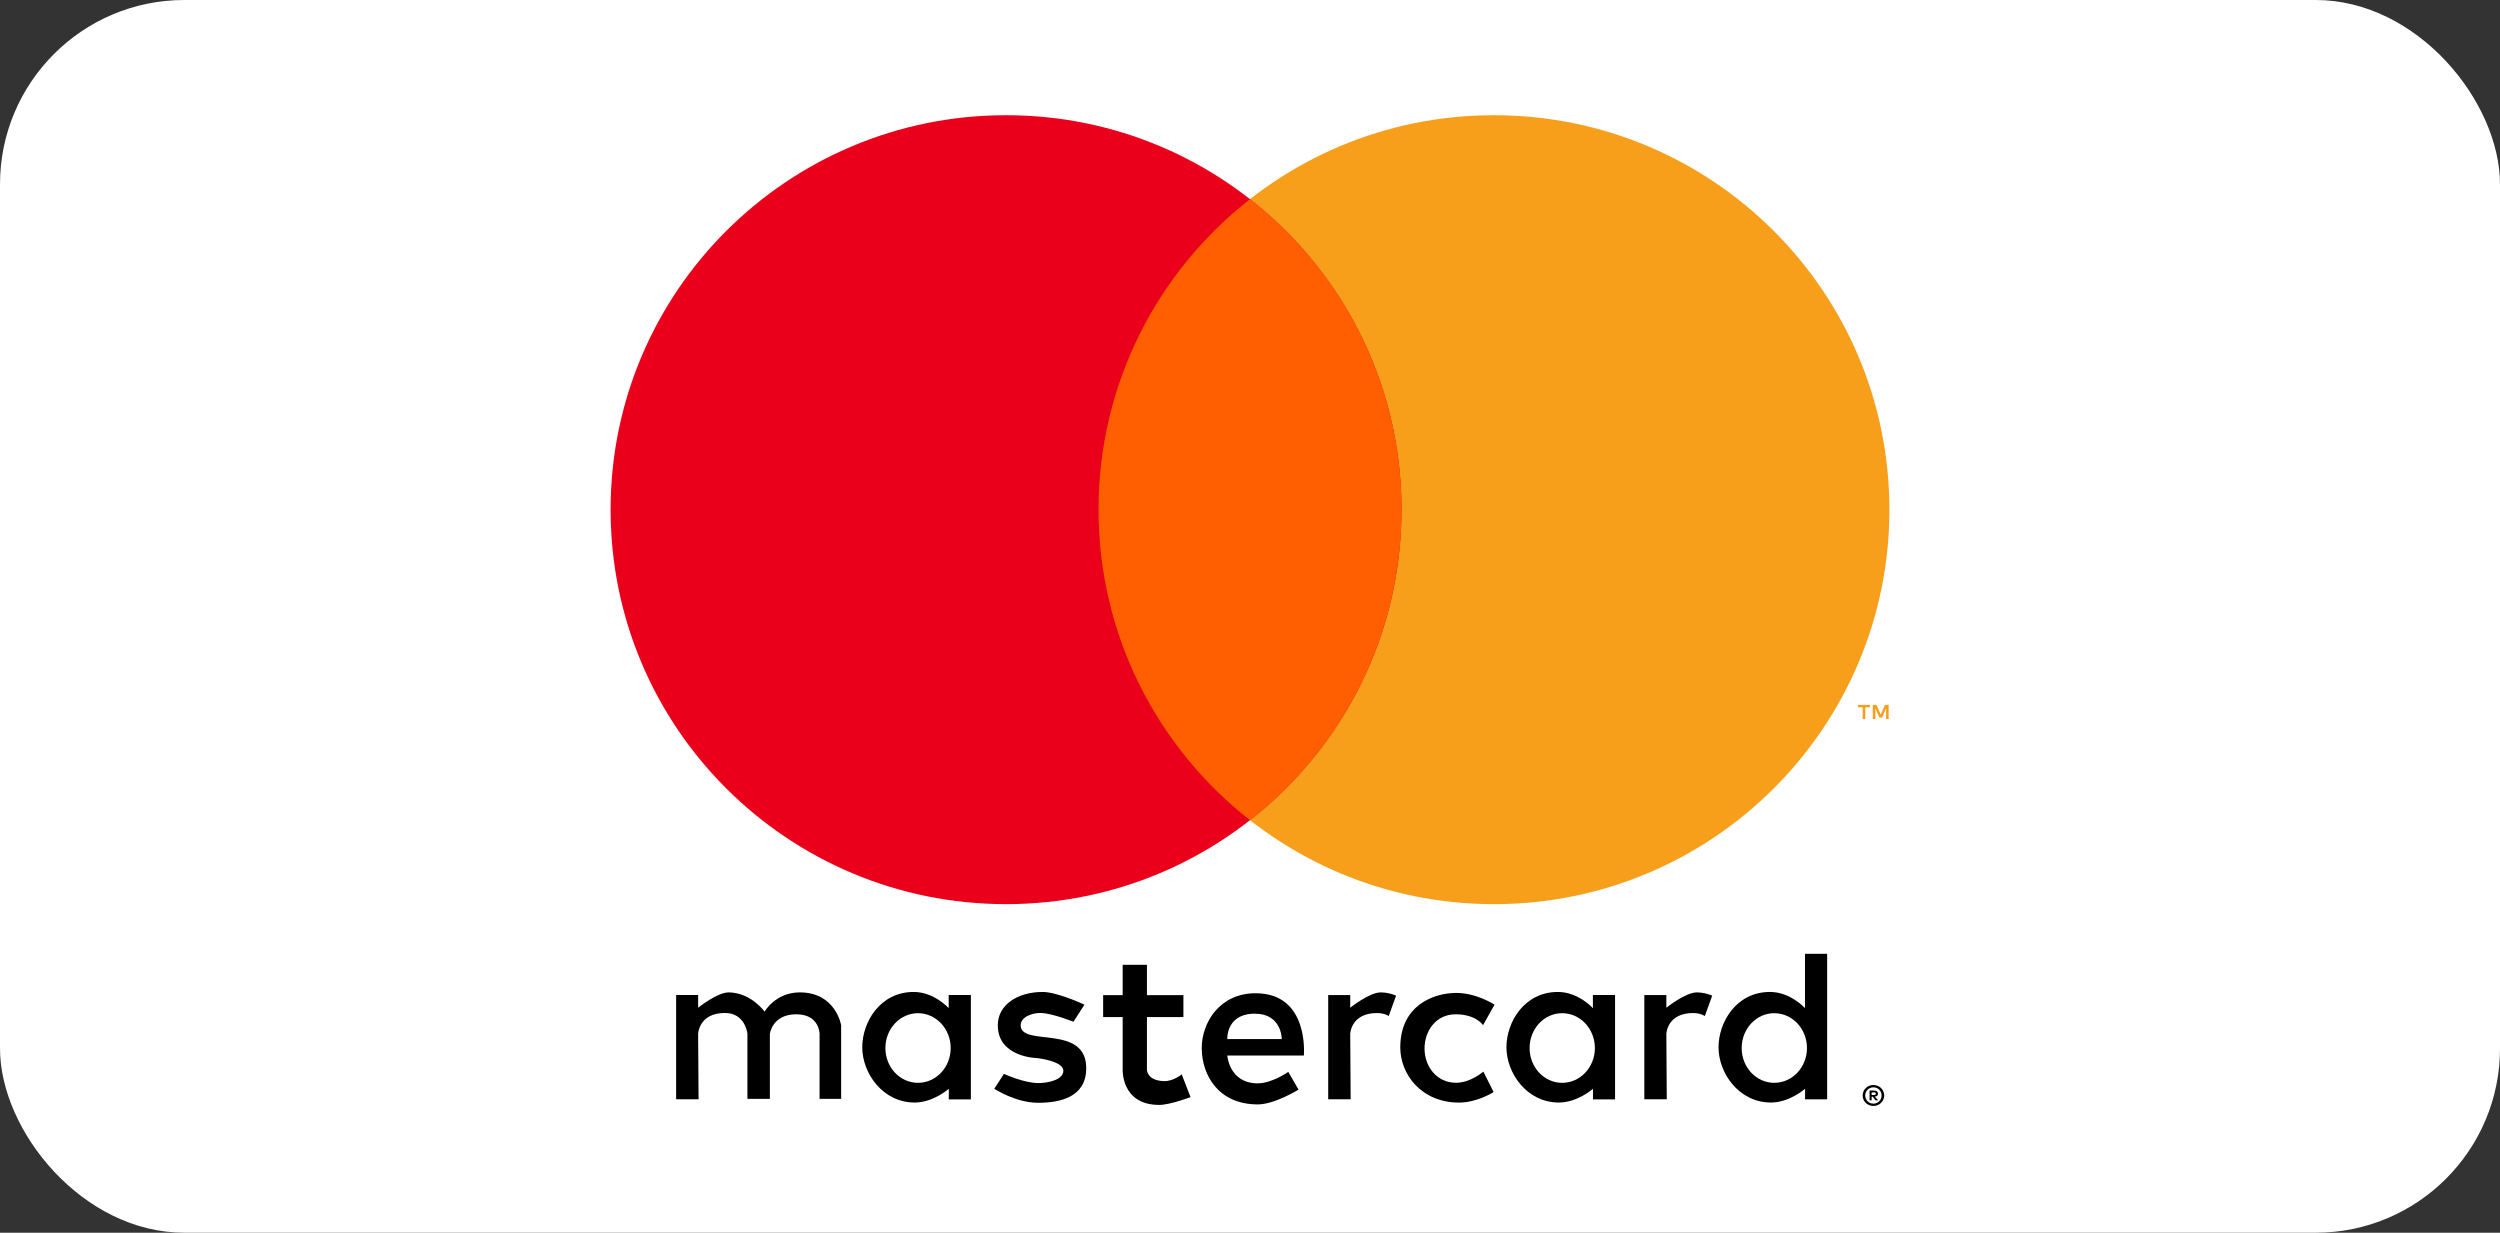
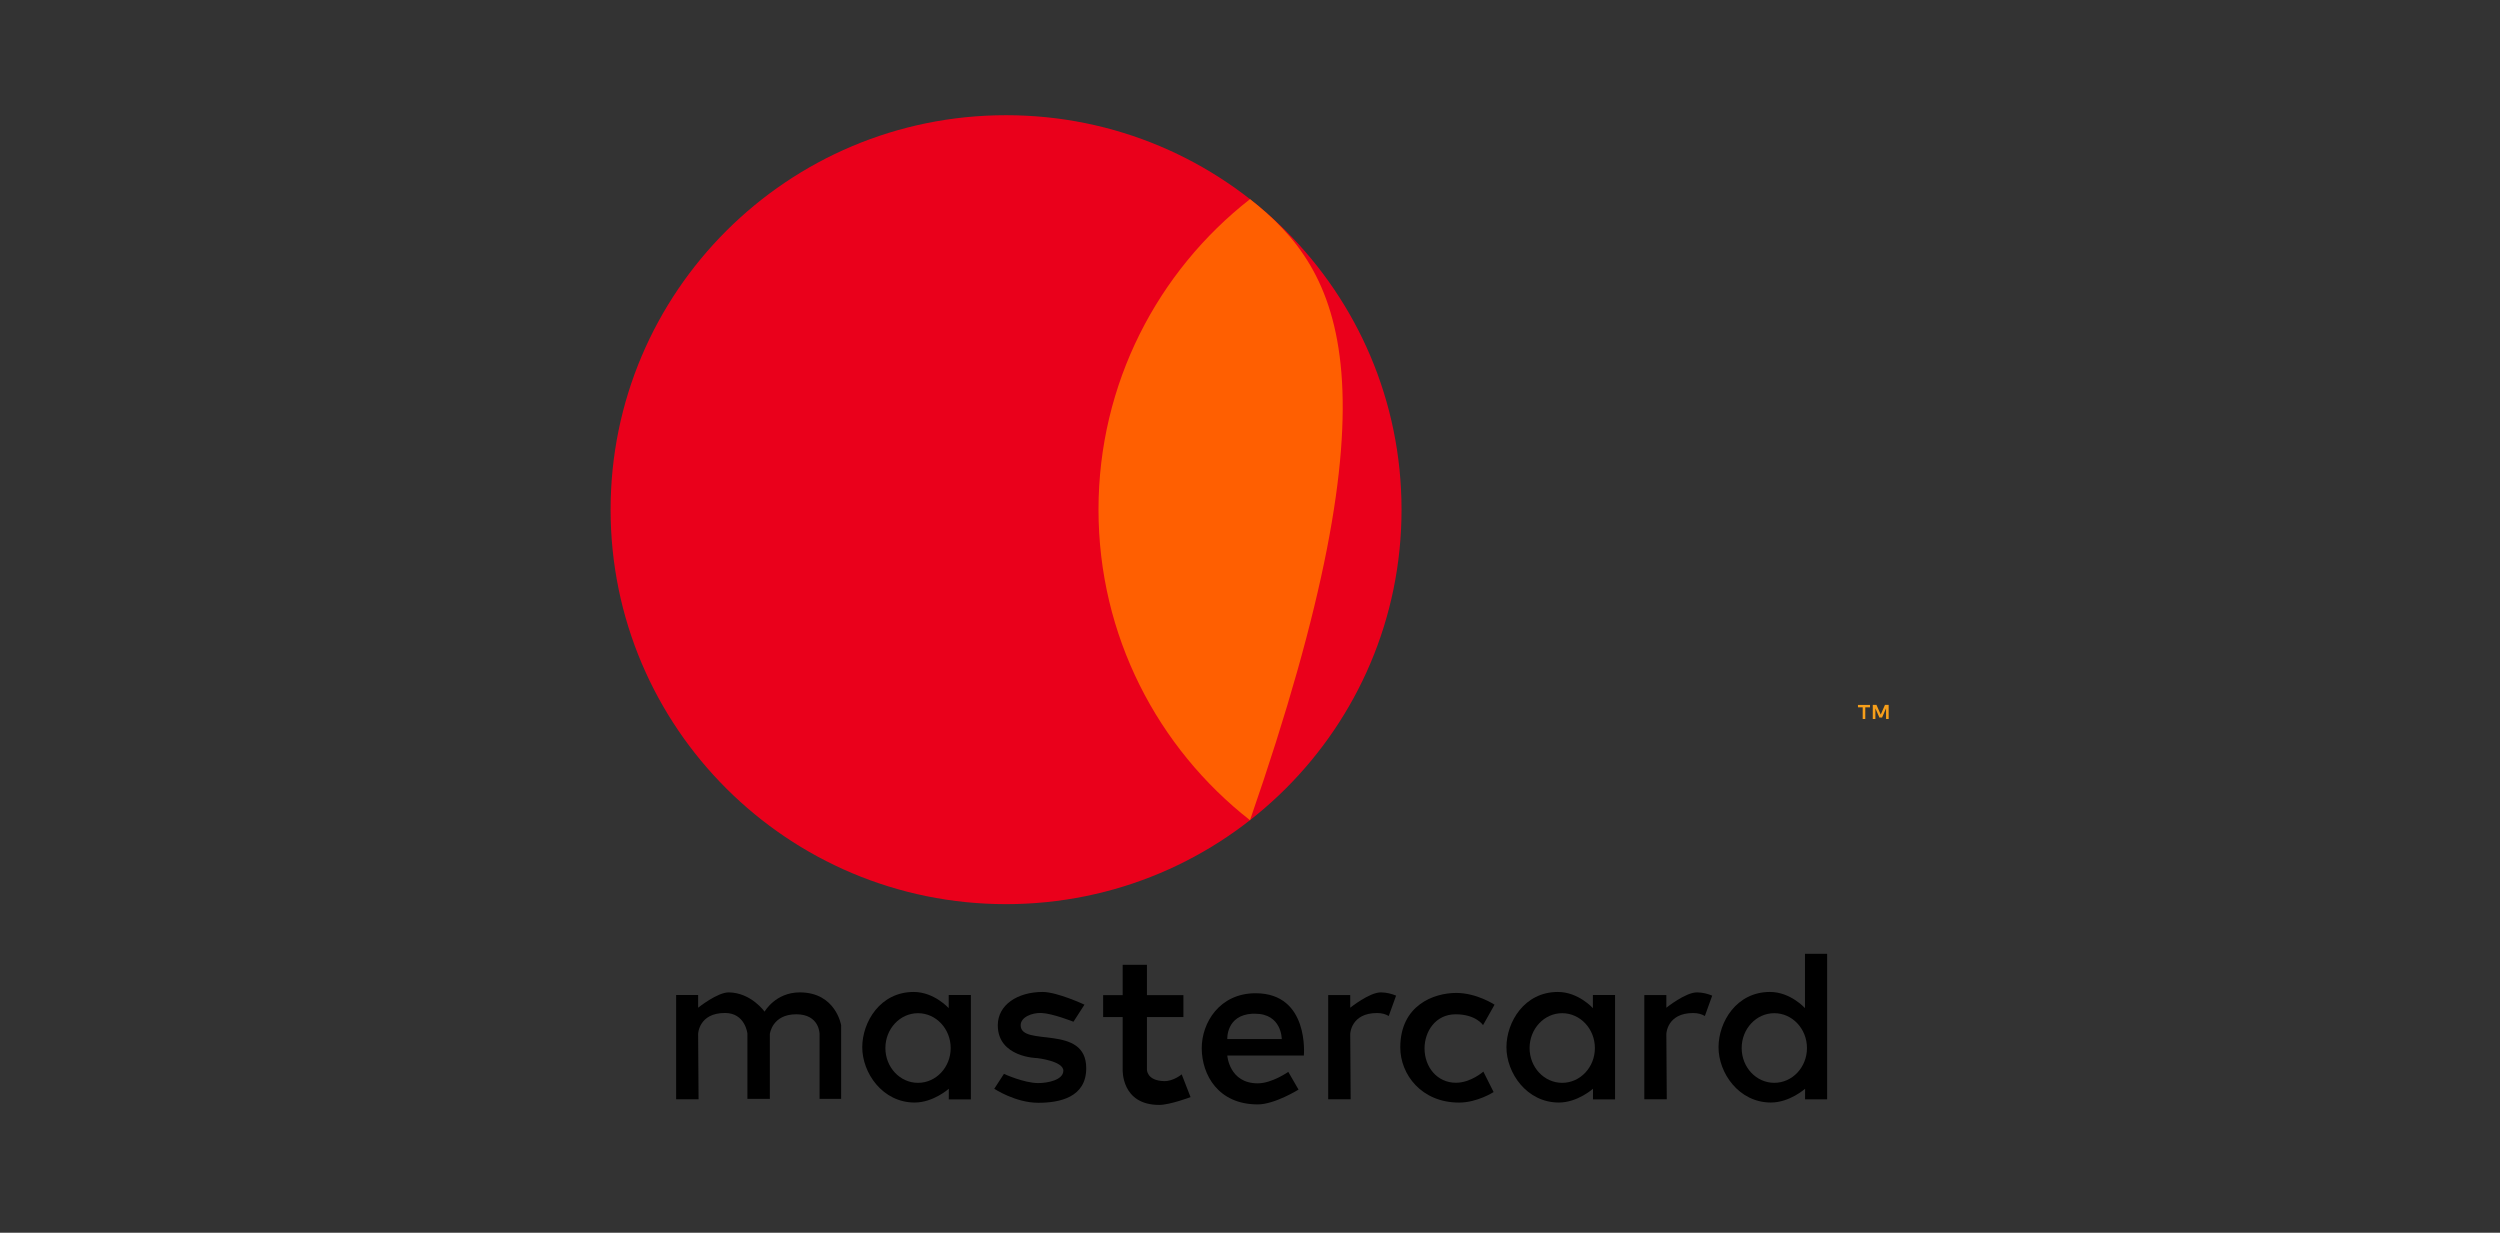
<svg xmlns="http://www.w3.org/2000/svg" width="217" height="107" viewBox="0 0 217 107" fill="none">
  <rect x="0" y="0" width="217" height="107" fill="#333333" stroke="none" />
-   <rect width="217" height="107" rx="16" fill="white" />
  <g clip-path="url(#clip0_159_1488)">
-     <path fill-rule="evenodd" clip-rule="evenodd" d="M164 44.24C164 63.15 148.632 78.48 129.673 78.48C110.715 78.48 95.347 63.15 95.347 44.24C95.347 25.33 110.715 10 129.673 10C148.632 10 164 25.33 164 44.24Z" fill="#F79F1A" />
    <path fill-rule="evenodd" clip-rule="evenodd" d="M121.653 44.24C121.653 63.15 106.285 78.48 87.326 78.48C68.368 78.48 53 63.15 53 44.24C53 25.33 68.368 10 87.326 10C106.285 10 121.653 25.33 121.653 44.24Z" fill="#EA001B" />
-     <path fill-rule="evenodd" clip-rule="evenodd" d="M108.5 17.285C100.491 23.553 95.35 33.294 95.35 44.236C95.35 55.178 100.491 64.926 108.5 71.194C116.509 64.926 121.65 55.178 121.65 44.236C121.65 33.294 116.509 23.553 108.5 17.285Z" fill="#FF5F01" />
+     <path fill-rule="evenodd" clip-rule="evenodd" d="M108.5 17.285C100.491 23.553 95.35 33.294 95.35 44.236C95.35 55.178 100.491 64.926 108.5 71.194C121.65 33.294 116.509 23.553 108.5 17.285Z" fill="#FF5F01" />
    <path d="M163.936 62.408V61.185H163.615L163.247 62.026L162.878 61.185H162.557V62.408H162.784V61.486L163.129 62.28H163.364L163.71 61.484V62.408H163.936ZM161.906 62.408V61.394H162.317V61.188H161.271V61.394H161.682V62.408H161.906Z" fill="#F79F1A" />
    <path d="M60.636 95.417H58.688V86.367H60.598V87.47C60.598 87.47 62.275 86.122 63.272 86.139C65.209 86.172 66.365 87.812 66.365 87.812C66.365 87.812 67.303 86.139 69.421 86.139C72.552 86.139 73.011 88.991 73.011 88.991V95.379H71.139V89.751C71.139 89.751 71.146 88.04 69.115 88.04C67.015 88.04 66.823 89.751 66.823 89.751V95.379H64.876V89.713C64.876 89.713 64.689 87.926 62.928 87.926C60.641 87.926 60.598 89.751 60.598 89.751L60.636 95.417Z" fill="black" />
    <path d="M119.873 86.139C118.877 86.122 117.2 87.47 117.2 87.47V86.369H115.288V95.417H117.237L117.2 89.752C117.2 89.752 117.243 87.931 119.53 87.931C119.954 87.931 120.284 88.033 120.545 88.191V88.183L121.18 86.421C120.797 86.261 120.361 86.147 119.873 86.139Z" fill="black" />
    <path d="M147.312 86.139C146.316 86.122 144.639 87.47 144.639 87.47V86.369H142.727V95.417H144.676L144.639 89.752C144.639 89.752 144.682 87.931 146.969 87.931C147.393 87.931 147.723 88.033 147.984 88.191V88.183L148.619 86.421C148.236 86.261 147.8 86.147 147.312 86.139Z" fill="black" />
    <path d="M79.309 86.102C76.394 86.102 74.851 88.71 74.844 90.889C74.836 93.123 76.6 95.7 79.391 95.7C81.02 95.7 82.358 94.503 82.358 94.503L82.354 95.425H84.272V86.366H82.347V87.507C82.347 87.507 81.091 86.102 79.309 86.102ZM79.683 87.945C81.249 87.945 82.52 89.302 82.52 90.971C82.52 92.641 81.249 93.99 79.683 93.99C78.116 93.99 76.852 92.641 76.852 90.971C76.852 89.302 78.116 87.945 79.683 87.945Z" fill="black" />
    <path d="M135.225 86.102C132.31 86.102 130.767 88.71 130.759 90.889C130.751 93.123 132.515 95.7 135.307 95.7C136.935 95.7 138.273 94.503 138.273 94.503L138.27 95.425H140.187V86.366H138.263V87.507C138.263 87.507 137.007 86.102 135.225 86.102ZM135.598 87.945C137.164 87.945 138.436 89.302 138.436 90.971C138.436 92.641 137.164 93.99 135.598 93.99C134.032 93.99 132.768 92.641 132.768 90.971C132.768 89.302 134.032 87.945 135.598 87.945Z" fill="black" />
    <path d="M153.634 86.101C150.719 86.101 149.176 88.71 149.168 90.889C149.16 93.123 150.925 95.699 153.716 95.699C155.345 95.699 156.683 94.502 156.683 94.502L156.679 95.424H158.596V82.789H156.672V87.506C156.672 87.506 155.416 86.101 153.634 86.101ZM154.007 87.945C155.574 87.945 156.845 89.301 156.845 90.971C156.845 92.64 155.574 93.989 154.007 93.989C152.441 93.989 151.177 92.64 151.177 90.971C151.177 89.301 152.441 87.945 154.007 87.945Z" fill="black" />
    <path d="M90.122 95.722C88.136 95.722 86.302 94.505 86.302 94.505L87.142 93.212C87.142 93.212 88.877 94.011 90.122 94.011C90.93 94.011 92.282 93.751 92.299 92.946C92.316 92.096 90.026 91.843 90.026 91.843C90.026 91.843 86.608 91.797 86.608 88.992C86.608 87.227 88.315 86.102 90.504 86.102C91.768 86.102 94.132 87.204 94.132 87.204L93.177 88.687C93.177 88.687 91.352 87.961 90.389 87.927C89.576 87.898 88.594 88.285 88.594 88.992C88.594 90.91 94.285 88.842 94.285 92.718C94.285 95.261 91.967 95.722 90.122 95.722Z" fill="black" />
    <path d="M97.448 83.744V86.376H95.753V88.279H97.448V92.829C97.448 92.829 97.298 95.907 100.622 95.907C101.541 95.907 103.34 95.231 103.34 95.231L102.571 93.253C102.571 93.253 101.855 93.861 101.047 93.841C99.511 93.802 99.554 92.822 99.554 92.822V88.279H102.72V86.376H99.554V83.744H97.448Z" fill="black" />
    <path d="M108.985 86.213C105.86 86.213 104.298 88.776 104.311 91.001C104.324 93.289 105.733 95.863 109.172 95.863C110.644 95.863 112.712 94.577 112.712 94.577L111.823 93.038C111.823 93.038 110.412 94.034 109.172 94.034C106.689 94.034 106.529 91.618 106.529 91.618H113.175C113.175 91.618 113.671 86.213 108.985 86.213ZM108.702 87.99C108.775 87.986 108.854 87.99 108.933 87.99C111.272 87.99 111.256 90.191 111.256 90.191H106.529C106.529 90.191 106.417 88.119 108.702 87.99Z" fill="black" />
    <path d="M128.755 93.015L129.646 94.79C129.646 94.79 128.233 95.704 126.648 95.704C123.366 95.704 121.544 93.245 121.544 90.918C121.544 87.261 124.444 86.186 126.405 86.186C128.185 86.186 129.727 87.207 129.727 87.207L128.728 88.982C128.728 88.982 128.122 88.041 126.351 88.041C124.583 88.041 123.65 89.558 123.65 90.999C123.65 92.612 124.736 93.983 126.378 93.983C127.666 93.983 128.755 93.015 128.755 93.015Z" fill="black" />
-     <path d="M162.616 94.176C162.347 94.182 162.124 94.272 161.95 94.443C161.775 94.615 161.684 94.83 161.678 95.088C161.684 95.344 161.775 95.558 161.95 95.73C162.124 95.903 162.347 95.992 162.616 95.999C162.88 95.992 163.1 95.903 163.275 95.73C163.45 95.558 163.541 95.344 163.548 95.088C163.541 94.83 163.451 94.615 163.276 94.443C163.101 94.272 162.881 94.182 162.616 94.176ZM162.616 95.798C162.411 95.793 162.241 95.724 162.108 95.59C161.974 95.457 161.905 95.289 161.9 95.088C161.905 94.885 161.974 94.718 162.108 94.585C162.241 94.453 162.411 94.384 162.616 94.379C162.818 94.384 162.985 94.453 163.117 94.585C163.25 94.718 163.319 94.885 163.323 95.088C163.319 95.289 163.25 95.457 163.117 95.59C162.985 95.724 162.818 95.793 162.616 95.798ZM162.67 94.661H162.278V95.508H162.459V95.19H162.542L162.801 95.508H163.018L162.74 95.188C162.827 95.177 162.894 95.149 162.941 95.104C162.987 95.059 163.011 95.001 163.011 94.931C163.011 94.847 162.981 94.782 162.923 94.734C162.864 94.686 162.78 94.662 162.67 94.661ZM162.668 94.819C162.717 94.819 162.755 94.829 162.783 94.848C162.811 94.866 162.825 94.894 162.825 94.931C162.825 94.969 162.811 94.998 162.783 95.017C162.755 95.036 162.717 95.045 162.668 95.045H162.459V94.819L162.668 94.819Z" fill="black" />
  </g>
  <defs>
    <clipPath id="clip0_159_1488">
      <rect width="111" height="86" fill="white" transform="translate(53 10)" />
    </clipPath>
  </defs>
</svg>